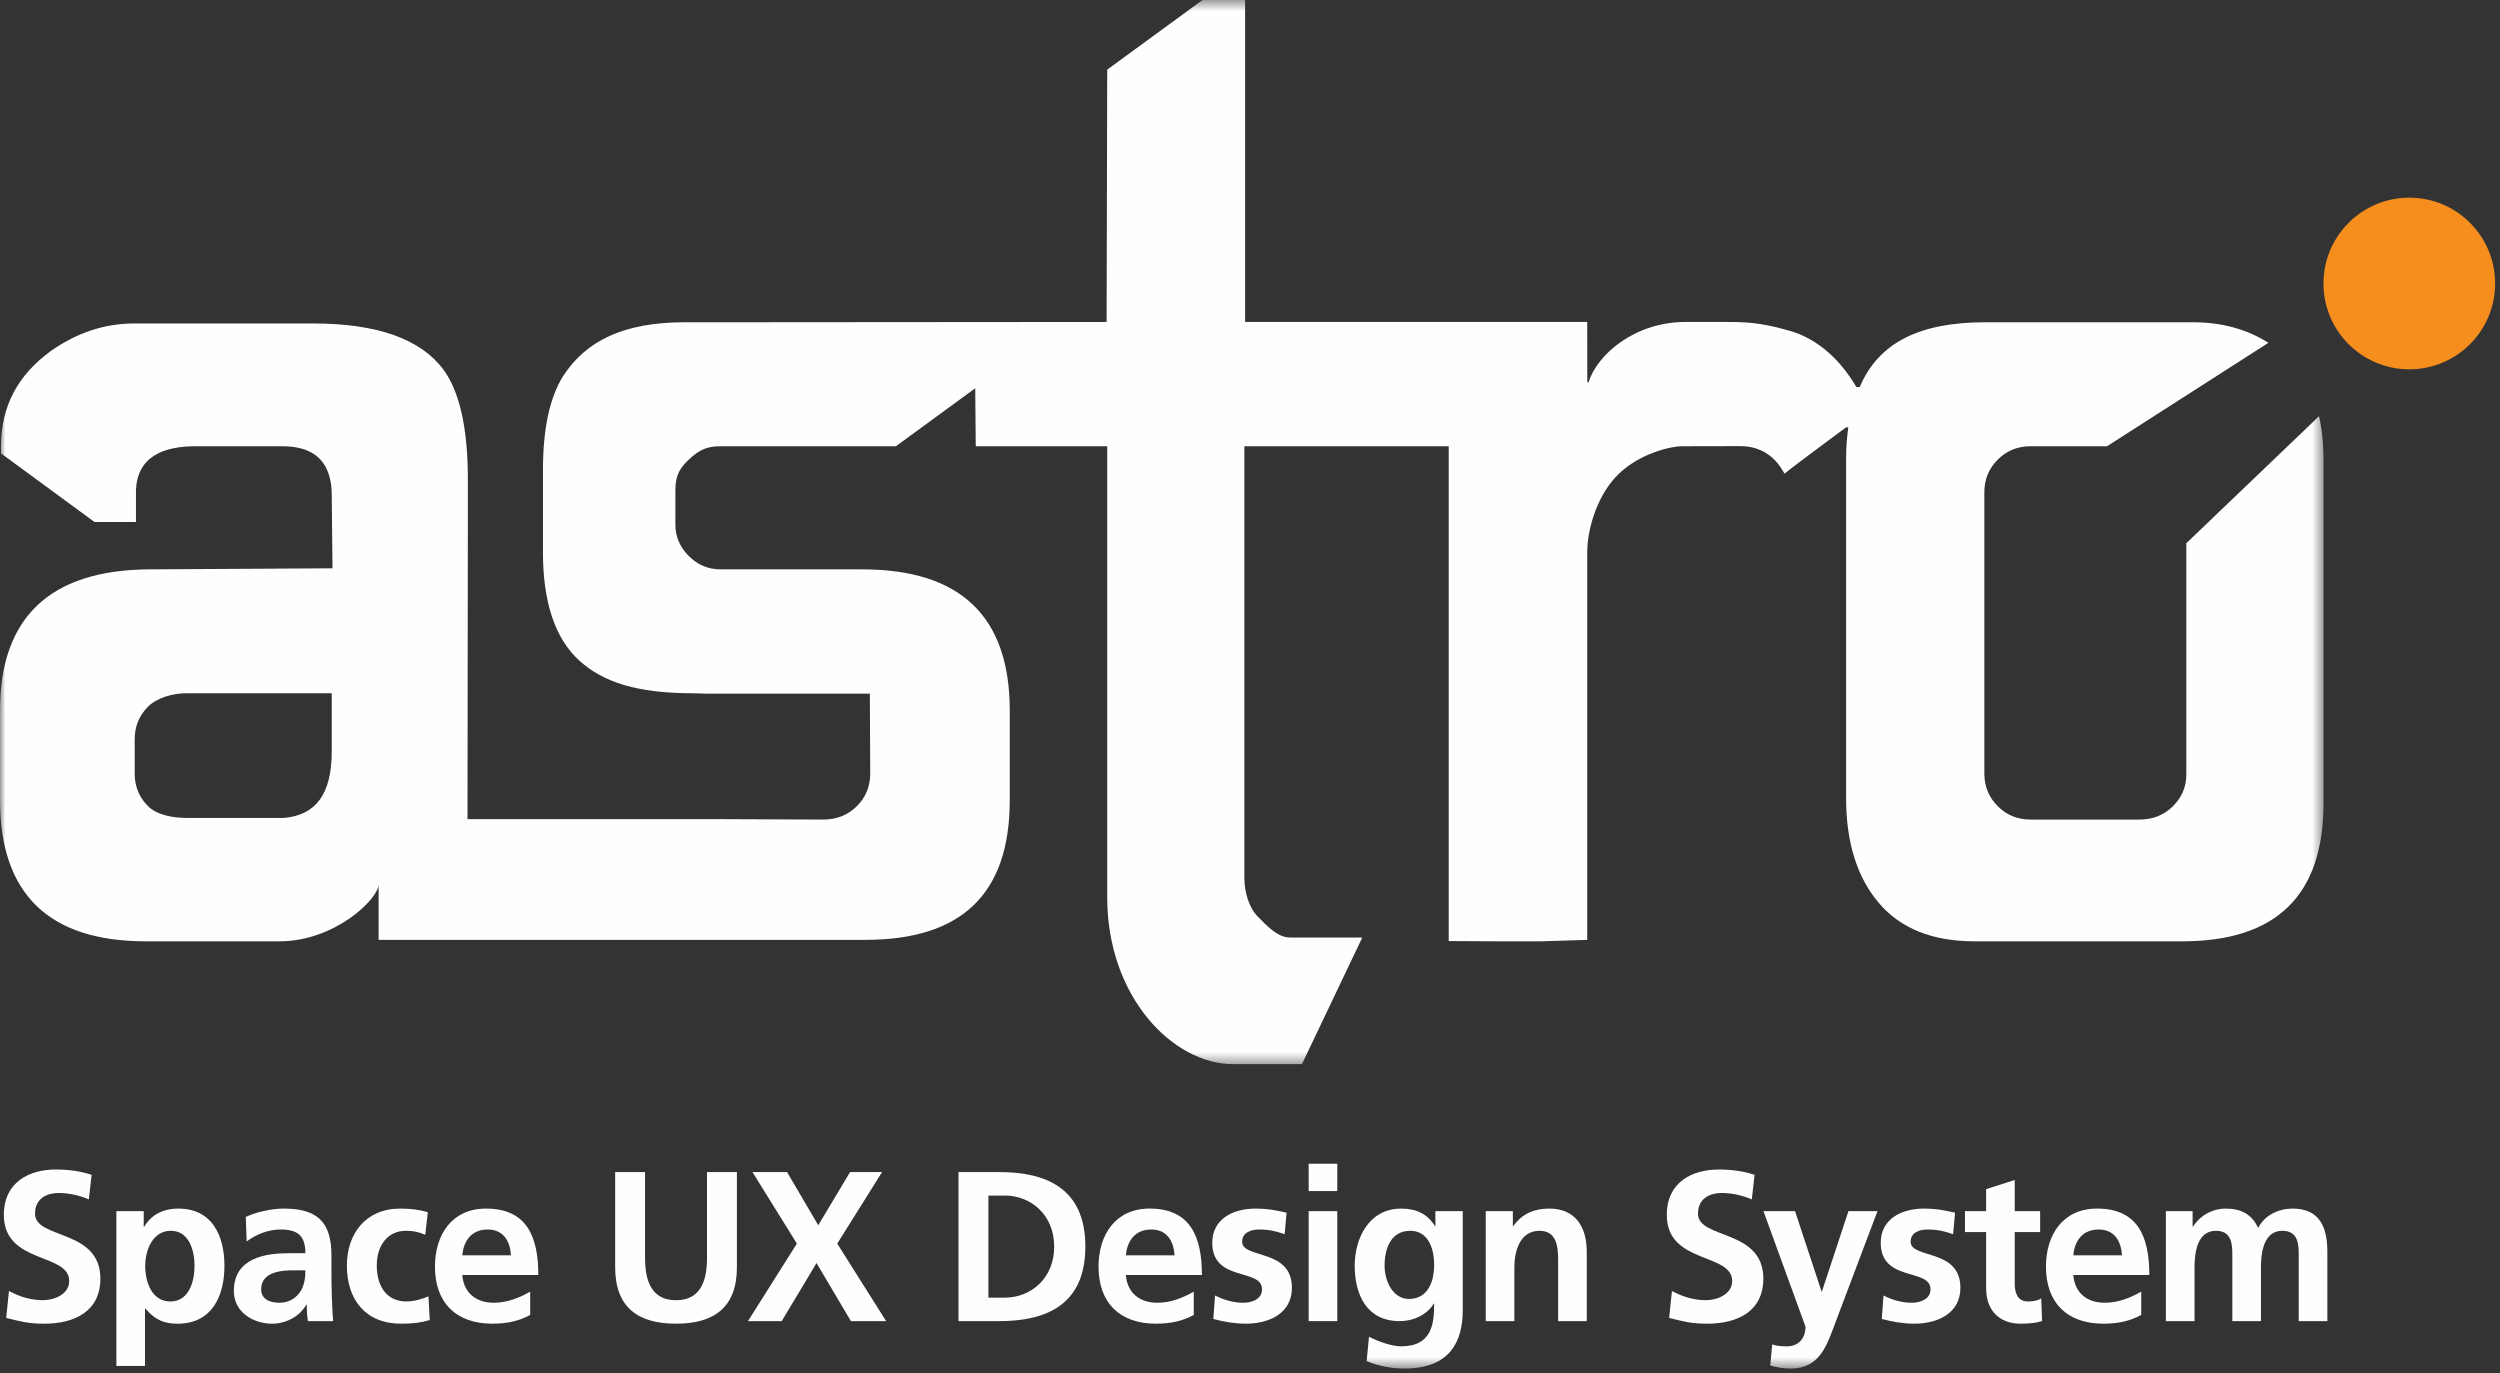
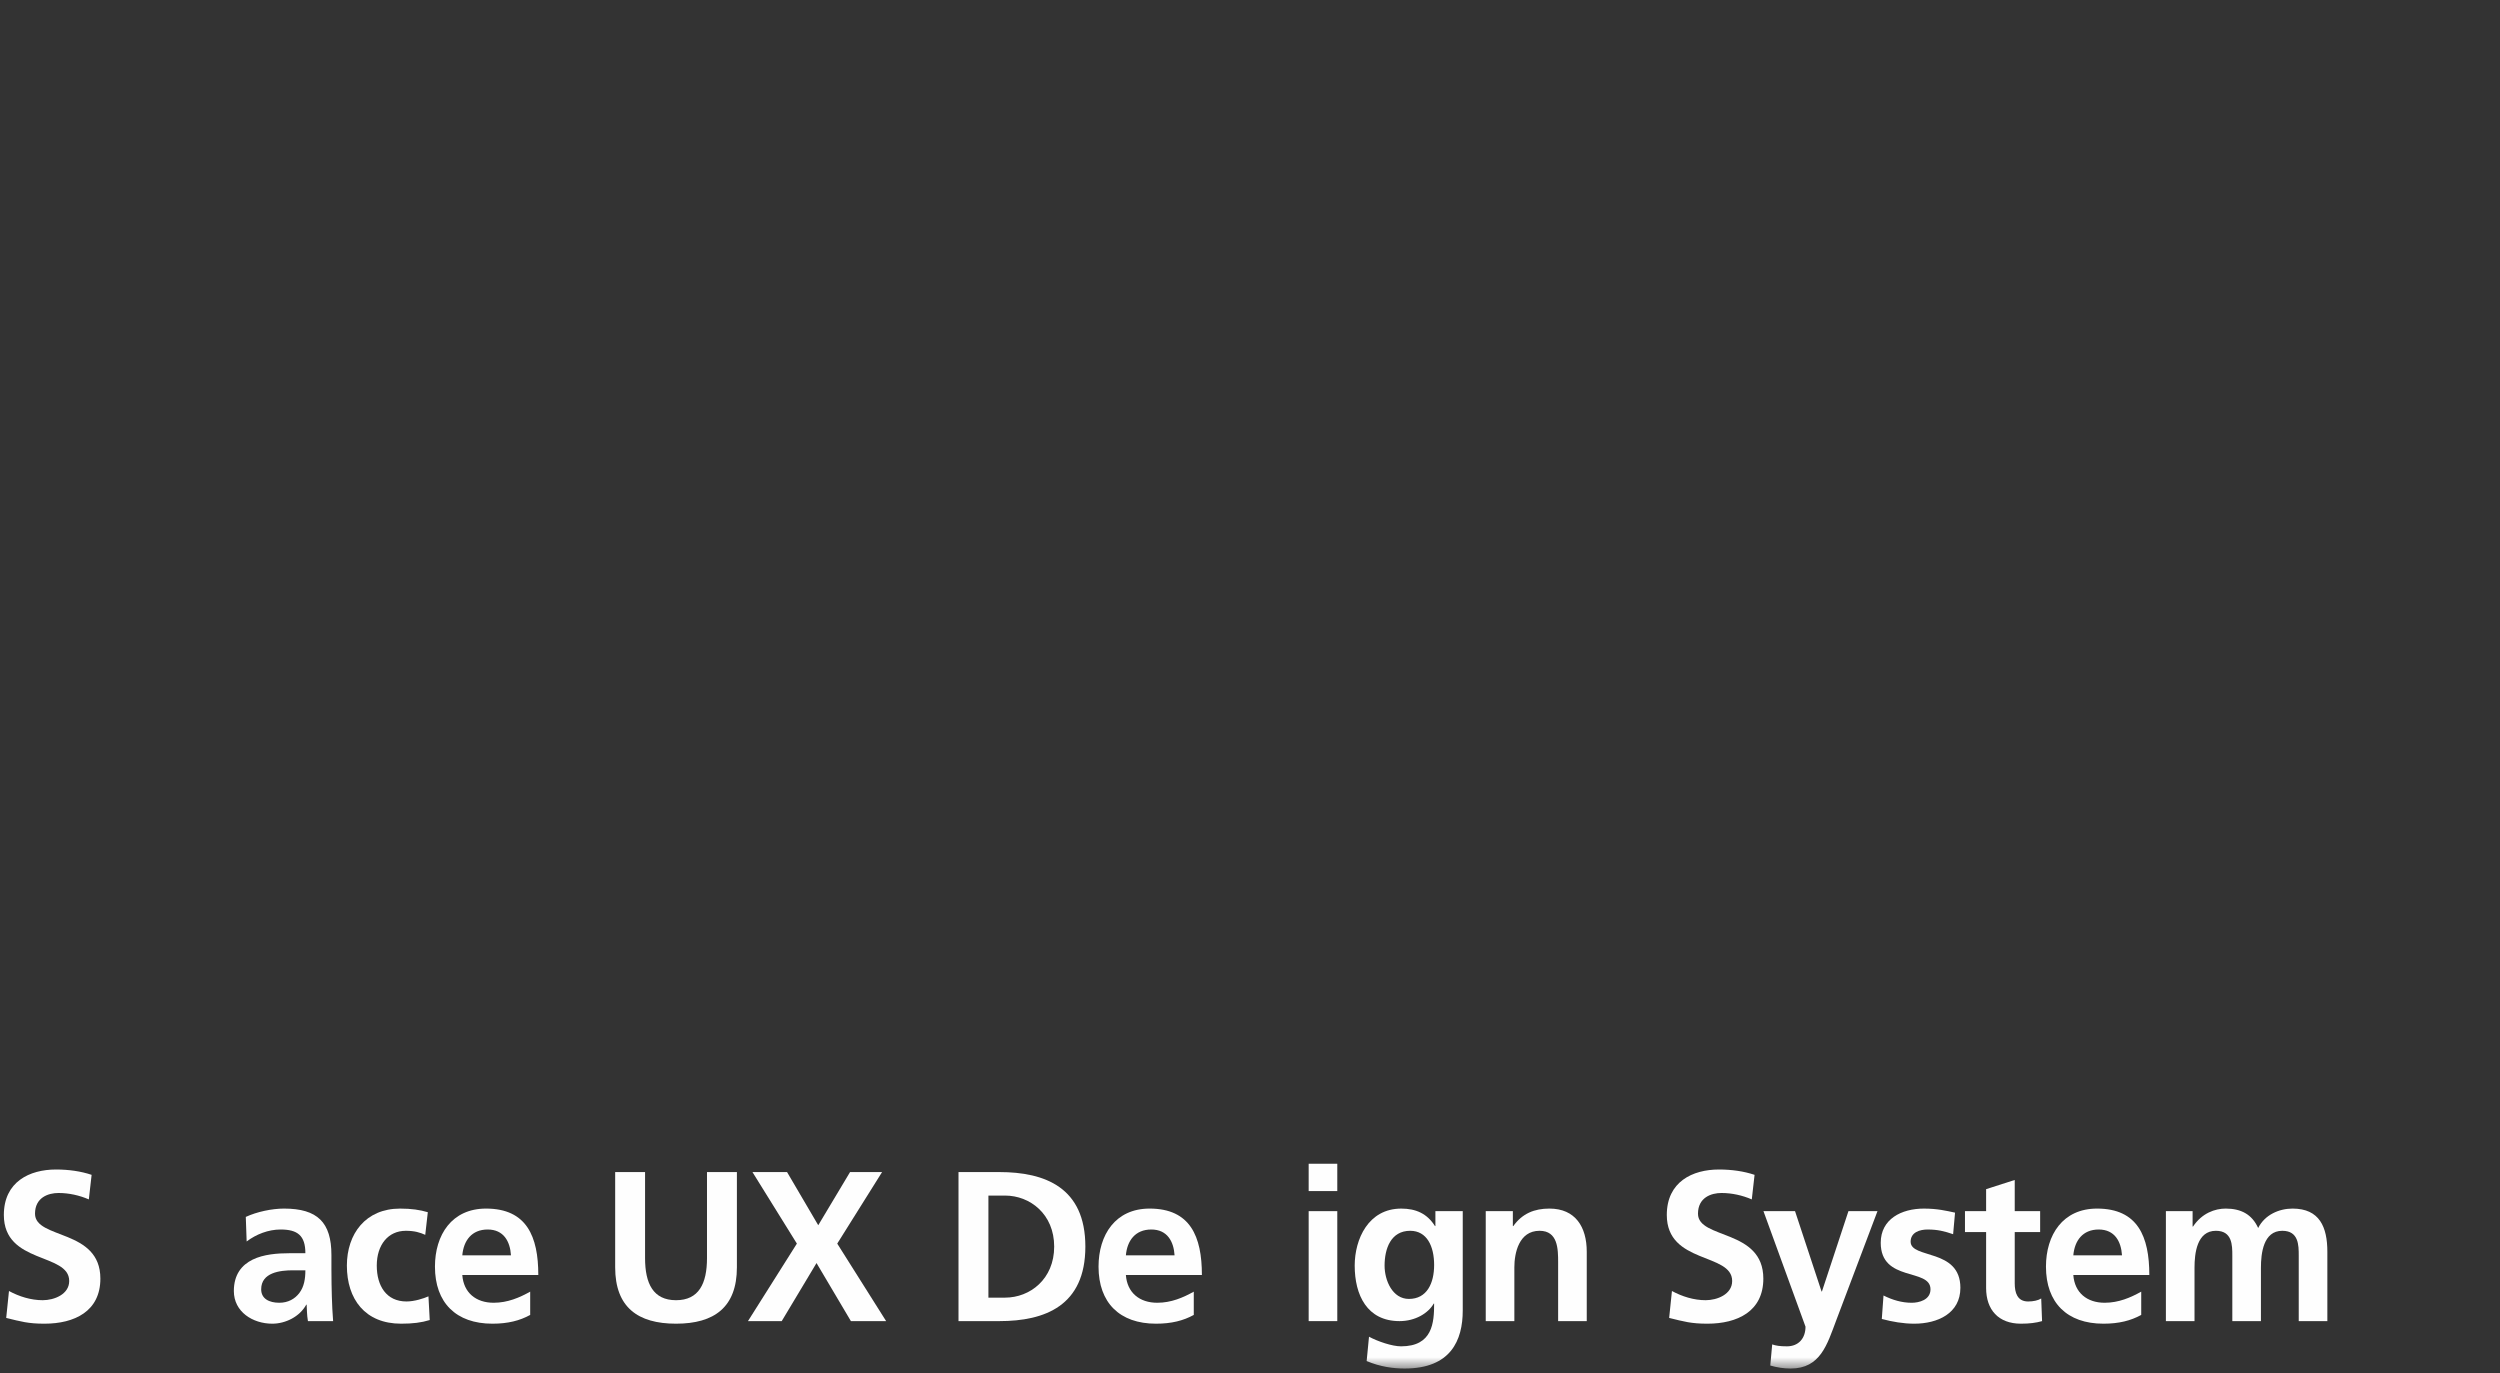
<svg xmlns="http://www.w3.org/2000/svg" xmlns:xlink="http://www.w3.org/1999/xlink" width="233px" height="128px" viewBox="0 0 233 128" version="1.1">
  <rect x="0" y="0" width="233" height="128" fill="#333333" stroke="none" />
  <title>Page 1</title>
  <desc>Created with Sketch.</desc>
  <defs>
    <polygon id="path-1" points="0 0.453 216.55 0.453 216.55 99.633 0 99.633" />
    <polygon id="path-3" points="0 128.547 232.546 128.547 232.546 1 0 1" />
  </defs>
  <g id="Page-3-Copy" stroke="none" stroke-width="1" fill="none" fill-rule="evenodd">
    <g id="astro-2.0_v1.1_landing" transform="translate(-496, -156)">
      <g id="Page-1" transform="translate(496, 155)">
-         <path d="M224.547,35.42 C220.13,35.42 216.549,31.839 216.549,27.422 C216.549,23.005 220.13,19.423 224.547,19.423 C228.965,19.423 232.546,23.005 232.546,27.422 C232.546,31.839 228.965,35.42 224.547,35.42" id="Fill-1" fill="#F68E1E" />
        <g id="Group-5" transform="translate(0, 0.547)">
          <mask id="mask-2" fill="white">
            <use xlink:href="#path-1" />
          </mask>
          <g id="Clip-4" />
-           <path d="M30.92,65.064 L17.381,65.064 C16.118,65.064 14.63,65.48 13.799,66.309 C12.968,67.141 12.554,68.153 12.554,69.349 L12.554,72.552 C12.554,73.746 12.968,74.76 13.799,75.591 C14.63,76.421 16.151,76.686 17.414,76.686 L26.461,76.686 C29.423,76.422 30.92,74.496 30.92,70.459 L30.92,65.064 Z M216.129,39.245 C216.408,40.459 216.55,41.795 216.55,43.254 L216.55,46.33 L216.55,72.251 L216.55,75.329 C216.55,83.897 212.162,88.183 203.389,88.183 L184.023,88.183 C180.1,88.183 177.125,86.987 175.098,84.596 C173.07,82.203 172.057,78.95 172.057,74.829 L172.057,71.752 L172.057,46.33 L172.057,43.254 C172.057,42.197 172.127,41.206 172.264,40.279 L172.055,40.279 C169.723,42.005 166.399,44.48 166.352,44.583 C166.258,44.788 165.457,42.033 162.172,42.033 C160.586,42.033 158.321,42.044 156.754,42.044 C155.718,42.044 152.895,42.694 150.906,44.583 C148.919,46.469 147.928,49.648 147.928,51.974 L147.928,88.049 L143.673,88.183 L139.407,88.183 L135.02,88.16 L135.02,42.044 L122.534,42.044 L115.976,42.044 L115.976,82.294 C115.976,83.558 116.39,85.044 117.223,85.876 C118.053,86.707 119.04,87.829 120.236,87.829 L126.965,87.829 L121.339,99.633 L114.941,99.633 C109.321,99.633 103.192,93.377 103.192,84.076 L103.192,42.044 L90.941,42.044 L90.891,36.639 L83.498,42.044 L67.234,42.044 C66.038,42.044 65.313,42.243 64.193,43.289 C63.074,44.336 62.945,45.133 62.945,46.33 L62.945,49.333 C62.945,50.462 63.361,51.441 64.193,52.273 C65.024,53.105 66.004,53.517 67.135,53.517 L76.041,53.517 L80.35,53.517 C89.524,53.517 94.109,57.903 94.109,66.671 L94.109,69.749 L94.109,71.951 L94.109,75.029 C94.109,83.797 89.604,88.049 80.63,88.049 L67.832,88.049 L35.287,88.049 L35.287,82.865 C35.287,84.233 31.202,88.183 26.057,88.183 L13.571,88.183 C4.596,88.183 -0,83.797 -0,75.029 L-0,71.951 L-0,69.749 L-0,66.671 C-0,57.968 4.696,53.584 13.87,53.517 L30.988,53.419 L30.92,46.629 C30.92,43.574 29.39,42.044 26.333,42.044 L18.188,42.044 C15.421,42.044 12.671,42.904 12.671,46.346 L12.671,49.105 L8.811,49.105 L0.094,42.708 L0.094,42.044 C0.094,38.258 1.715,35.38 4.707,33.188 C7.164,31.462 9.715,30.599 12.573,30.599 L16.881,30.599 L24.838,30.599 L29.149,30.599 C35.129,30.599 39.182,32.028 41.313,34.883 C42.84,36.941 43.605,40.364 43.605,45.148 L43.605,48.224 L43.571,76.797 L46.319,76.797 L61.543,76.797 L66.934,76.797 L76.717,76.837 C77.981,76.837 79.025,76.421 79.858,75.591 C80.689,74.76 81.105,73.746 81.105,72.552 L81.071,65.103 L65.959,65.103 L64.52,65.064 C59.401,65.064 56.171,64.034 53.943,61.974 C51.715,59.916 50.604,56.56 50.604,51.91 L50.604,48.834 L50.604,47.325 L50.604,44.251 C50.604,40.398 51.234,37.474 52.498,35.481 C54.624,32.227 58.105,30.488 63.822,30.488 L68.131,30.488 L103.136,30.46 L103.192,6.944 L112.072,0.453 L116.043,0.453 L116.043,30.46 L147.928,30.46 L147.936,36.087 L148.049,36.087 C148.839,33.523 152.332,30.46 157.085,30.46 L161.057,30.46 C163.383,30.46 164.636,30.668 167.014,31.343 C170.322,32.388 172.14,35.19 172.529,35.755 C172.637,35.913 172.817,36.197 173.023,36.529 L173.325,36.529 C175.086,32.376 178.919,30.488 185.02,30.488 L204.386,30.488 C207.126,30.488 209.47,31.165 211.416,32.404 L196.372,42.044 L189.231,42.044 C188.033,42.044 187.02,42.461 186.189,43.289 C185.357,44.12 184.941,45.133 184.941,46.33 L184.941,72.552 C184.941,73.746 185.357,74.76 186.189,75.591 C187.02,76.421 188.033,76.837 189.231,76.837 L199.377,76.837 C200.64,76.837 201.688,76.421 202.52,75.591 C203.35,74.76 203.764,73.781 203.764,72.65 L203.764,51.083 L216.129,39.245 Z" id="Fill-3" fill="#FEFEFE" mask="url(#mask-2)" />
        </g>
        <path d="M8.279,112.784 C7.405,112.406 6.429,112.187 5.454,112.187 C4.498,112.187 3.263,112.605 3.263,114.117 C3.263,116.525 9.355,115.511 9.355,120.168 C9.355,123.214 6.947,124.368 4.141,124.368 C2.629,124.368 1.952,124.169 0.578,123.83 L0.837,121.322 C1.792,121.84 2.886,122.179 3.982,122.179 C5.037,122.179 6.45,121.64 6.45,120.387 C6.45,117.74 0.359,118.834 0.359,114.236 C0.359,111.132 2.767,109.998 5.215,109.998 C6.41,109.998 7.524,110.157 8.539,110.495 L8.279,112.784 Z" id="Fill-6" fill="#FEFEFE" />
-         <path d="M13.533,118.975 C13.533,120.427 14.109,122.298 15.881,122.298 C17.633,122.298 18.131,120.387 18.131,118.975 C18.131,117.601 17.652,115.71 15.922,115.71 C14.21,115.71 13.533,117.541 13.533,118.975 Z M10.847,113.879 L13.394,113.879 L13.394,115.332 L13.433,115.332 C14.031,114.337 15.046,113.641 16.618,113.641 C19.762,113.641 20.917,116.148 20.917,118.975 C20.917,121.781 19.762,124.369 16.558,124.369 C15.424,124.369 14.488,124.089 13.554,122.954 L13.513,122.954 L13.513,128.308 L10.847,128.308 L10.847,113.879 Z" id="Fill-8" fill="#FEFEFE" />
        <path d="M26.033,122.417 C26.847,122.417 27.485,122.06 27.904,121.501 C28.342,120.925 28.461,120.188 28.461,119.392 L27.306,119.392 C26.113,119.392 24.342,119.591 24.342,121.163 C24.342,122.039 25.078,122.417 26.033,122.417 Z M22.908,114.416 C23.943,113.938 25.337,113.64 26.47,113.64 C29.596,113.64 30.888,114.934 30.888,117.959 L30.888,119.272 C30.888,120.308 30.909,121.084 30.928,121.84 C30.947,122.616 30.988,123.333 31.047,124.128 L28.7,124.128 C28.6,123.592 28.6,122.914 28.58,122.596 L28.541,122.596 C27.924,123.73 26.591,124.368 25.377,124.368 C23.564,124.368 21.795,123.272 21.795,121.322 C21.795,119.79 22.529,118.895 23.545,118.397 C24.56,117.898 25.874,117.8 26.988,117.8 L28.461,117.8 C28.461,116.147 27.724,115.59 26.152,115.59 C25.017,115.59 23.884,116.028 22.988,116.705 L22.908,114.416 Z" id="Fill-10" fill="#FEFEFE" />
        <path d="M39.633,116.088 C39.155,115.87 38.638,115.71 37.822,115.71 C36.17,115.71 35.115,117.023 35.115,118.954 C35.115,120.844 36.011,122.297 37.881,122.297 C38.638,122.297 39.474,122.019 39.932,121.82 L40.051,124.028 C39.275,124.267 38.479,124.368 37.384,124.368 C34.022,124.368 32.329,122.079 32.329,118.954 C32.329,115.989 34.08,113.641 37.284,113.641 C38.36,113.641 39.135,113.76 39.872,113.978 L39.633,116.088 Z" id="Fill-12" fill="#FEFEFE" />
        <path d="M47.623,117.999 C47.543,116.705 46.945,115.59 45.453,115.59 C43.961,115.59 43.205,116.625 43.086,117.999 L47.623,117.999 Z M49.414,123.551 C48.438,124.089 47.325,124.368 45.892,124.368 C42.509,124.368 40.538,122.417 40.538,119.053 C40.538,116.088 42.109,113.64 45.295,113.64 C49.096,113.64 50.17,116.247 50.17,119.829 L43.086,119.829 C43.205,121.481 44.359,122.417 46.011,122.417 C47.305,122.417 48.419,121.939 49.414,121.382 L49.414,123.551 Z" id="Fill-14" fill="#FEFEFE" />
        <path d="M57.334,110.237 L60.12,110.237 L60.12,118.258 C60.12,120.626 60.877,122.179 63.006,122.179 C65.136,122.179 65.892,120.626 65.892,118.258 L65.892,110.237 L68.679,110.237 L68.679,119.113 C68.679,122.835 66.568,124.368 63.006,124.368 C59.443,124.368 57.334,122.835 57.334,119.113 L57.334,110.237 Z" id="Fill-16" fill="#FEFEFE" />
        <polygon id="Fill-18" fill="#FEFEFE" points="74.269 116.904 70.129 110.237 73.353 110.237 76.26 115.192 79.225 110.237 82.21 110.237 78.031 116.904 82.588 124.129 79.305 124.129 76.1 118.716 72.856 124.129 69.71 124.129" />
        <path d="M92.12,121.94 L93.672,121.94 C96.001,121.94 98.25,120.208 98.25,117.183 C98.25,114.158 96.001,112.427 93.672,112.427 L92.12,112.427 L92.12,121.94 Z M89.333,110.237 L93.135,110.237 C97.394,110.237 101.156,111.67 101.156,117.183 C101.156,122.696 97.394,124.128 93.135,124.128 L89.333,124.128 L89.333,110.237 Z" id="Fill-20" fill="#FEFEFE" />
        <path d="M109.47,117.999 C109.39,116.705 108.793,115.59 107.3,115.59 C105.808,115.59 105.051,116.625 104.932,117.999 L109.47,117.999 Z M111.26,123.551 C110.286,124.089 109.171,124.368 107.738,124.368 C104.355,124.368 102.384,122.417 102.384,119.053 C102.384,116.088 103.956,113.64 107.141,113.64 C110.943,113.64 112.017,116.247 112.017,119.829 L104.932,119.829 C105.051,121.481 106.205,122.417 107.858,122.417 C109.152,122.417 110.266,121.939 111.26,121.382 L111.26,123.551 Z" id="Fill-22" fill="#FEFEFE" />
-         <path d="M119.73,116.028 C118.913,115.751 118.316,115.591 117.34,115.591 C116.624,115.591 115.769,115.85 115.769,116.725 C115.769,118.358 120.406,117.323 120.406,121.025 C120.406,123.412 118.276,124.368 116.106,124.368 C115.091,124.368 114.057,124.189 113.082,123.928 L113.241,121.74 C114.077,122.159 114.952,122.418 115.868,122.418 C116.545,122.418 117.62,122.159 117.62,121.163 C117.62,119.153 112.983,120.526 112.983,116.825 C112.983,114.615 114.913,113.641 117.001,113.641 C118.256,113.641 119.072,113.84 119.908,114.019 L119.73,116.028 Z" id="Fill-24" fill="#FEFEFE" />
        <mask id="mask-4" fill="white">
          <use xlink:href="#path-3" />
        </mask>
        <g id="Clip-27" />
        <path d="M121.968,124.128 L124.635,124.128 L124.635,113.879 L121.968,113.879 L121.968,124.128 Z M121.968,112.008 L124.635,112.008 L124.635,109.461 L121.968,109.461 L121.968,112.008 Z" id="Fill-26" fill="#FEFEFE" mask="url(#mask-4)" />
        <path d="M133.661,118.895 C133.661,117.143 132.984,115.71 131.432,115.71 C129.621,115.71 129.043,117.382 129.043,118.955 C129.043,120.347 129.779,122.06 131.312,122.06 C132.984,122.06 133.661,120.606 133.661,118.895 Z M136.328,113.879 L136.328,123.134 C136.328,125.92 135.213,128.547 130.914,128.547 C129.86,128.547 128.646,128.388 127.372,127.851 L127.591,125.582 C128.407,126.02 129.74,126.478 130.577,126.478 C133.522,126.478 133.661,124.268 133.661,122.497 L133.621,122.497 C133.125,123.373 131.93,124.128 130.437,124.128 C127.412,124.128 126.258,121.701 126.258,118.955 C126.258,116.487 127.531,113.641 130.596,113.641 C131.95,113.641 133.005,114.098 133.741,115.272 L133.779,115.272 L133.779,113.879 L136.328,113.879 Z" id="Fill-28" fill="#FEFEFE" mask="url(#mask-4)" />
        <path d="M138.471,113.879 L140.998,113.879 L140.998,115.272 L141.038,115.272 C141.874,114.098 143.008,113.64 144.402,113.64 C146.829,113.64 147.885,115.352 147.885,117.66 L147.885,124.128 L145.218,124.128 L145.218,118.655 C145.218,117.401 145.198,115.71 143.486,115.71 C141.555,115.71 141.138,117.8 141.138,119.113 L141.138,124.128 L138.471,124.128 L138.471,113.879 Z" id="Fill-29" fill="#FEFEFE" mask="url(#mask-4)" />
        <path d="M163.267,112.784 C162.392,112.406 161.416,112.187 160.442,112.187 C159.487,112.187 158.252,112.605 158.252,114.117 C158.252,116.525 164.343,115.511 164.343,120.168 C164.343,123.214 161.934,124.368 159.127,124.368 C157.616,124.368 156.939,124.169 155.565,123.83 L155.825,121.322 C156.78,121.84 157.873,122.179 158.969,122.179 C160.024,122.179 161.438,121.64 161.438,120.387 C161.438,117.74 155.346,118.834 155.346,114.236 C155.346,111.132 157.754,109.998 160.203,109.998 C161.397,109.998 162.511,110.157 163.526,110.495 L163.267,112.784 Z" id="Fill-30" fill="#FEFEFE" mask="url(#mask-4)" />
        <path d="M169.767,121.362 L169.806,121.362 L172.275,113.879 L174.981,113.879 L171.14,124.049 C170.284,126.317 169.667,128.548 166.881,128.548 C166.243,128.548 165.607,128.447 164.99,128.268 L165.169,126.299 C165.507,126.418 165.885,126.478 166.542,126.478 C167.617,126.478 168.273,125.742 168.273,124.645 L164.354,113.879 L167.297,113.879 L169.767,121.362 Z" id="Fill-31" fill="#FEFEFE" mask="url(#mask-4)" />
        <path d="M182.031,116.028 C181.215,115.751 180.618,115.591 179.642,115.591 C178.927,115.591 178.071,115.85 178.071,116.725 C178.071,118.358 182.708,117.323 182.708,121.025 C182.708,123.412 180.578,124.368 178.408,124.368 C177.394,124.368 176.359,124.189 175.384,123.928 L175.543,121.74 C176.379,122.159 177.254,122.418 178.17,122.418 C178.845,122.418 179.922,122.159 179.922,121.163 C179.922,119.153 175.284,120.526 175.284,116.825 C175.284,114.615 177.215,113.641 179.304,113.641 C180.558,113.641 181.374,113.84 182.21,114.019 L182.031,116.028 Z" id="Fill-32" fill="#FEFEFE" mask="url(#mask-4)" />
        <path d="M185.106,115.829 L183.135,115.829 L183.135,113.879 L185.106,113.879 L185.106,111.829 L187.773,110.973 L187.773,113.879 L190.141,113.879 L190.141,115.829 L187.773,115.829 L187.773,120.605 C187.773,121.481 188.011,122.298 189.025,122.298 C189.504,122.298 189.962,122.198 190.241,122.018 L190.321,124.128 C189.763,124.288 189.146,124.368 188.35,124.368 C186.259,124.368 185.106,123.074 185.106,121.044 L185.106,115.829 Z" id="Fill-33" fill="#FEFEFE" mask="url(#mask-4)" />
        <path d="M197.771,117.999 C197.69,116.705 197.093,115.59 195.6,115.59 C194.108,115.59 193.353,116.625 193.233,117.999 L197.771,117.999 Z M199.562,123.551 C198.585,124.089 197.471,124.368 196.039,124.368 C192.655,124.368 190.684,122.417 190.684,119.053 C190.684,116.088 192.256,113.64 195.442,113.64 C199.242,113.64 200.317,116.247 200.317,119.829 L193.233,119.829 C193.353,121.481 194.506,122.417 196.158,122.417 C197.452,122.417 198.566,121.939 199.562,121.382 L199.562,123.551 Z" id="Fill-34" fill="#FEFEFE" mask="url(#mask-4)" />
        <path d="M201.861,113.879 L204.35,113.879 L204.35,115.313 L204.39,115.313 C205.226,114.058 206.44,113.64 207.435,113.64 C208.868,113.64 209.883,114.178 210.461,115.451 C211.078,114.217 212.41,113.64 213.664,113.64 C216.192,113.64 216.909,115.371 216.909,117.66 L216.909,124.128 L214.242,124.128 L214.242,118.019 C214.242,117.064 214.242,115.71 212.71,115.71 C210.938,115.71 210.719,117.819 210.719,119.153 L210.719,124.128 L208.052,124.128 L208.052,118.019 C208.052,117.064 208.052,115.71 206.521,115.71 C204.748,115.71 204.529,117.819 204.529,119.153 L204.529,124.128 L201.861,124.128 L201.861,113.879 Z" id="Fill-35" fill="#FEFEFE" mask="url(#mask-4)" />
      </g>
    </g>
  </g>
</svg>